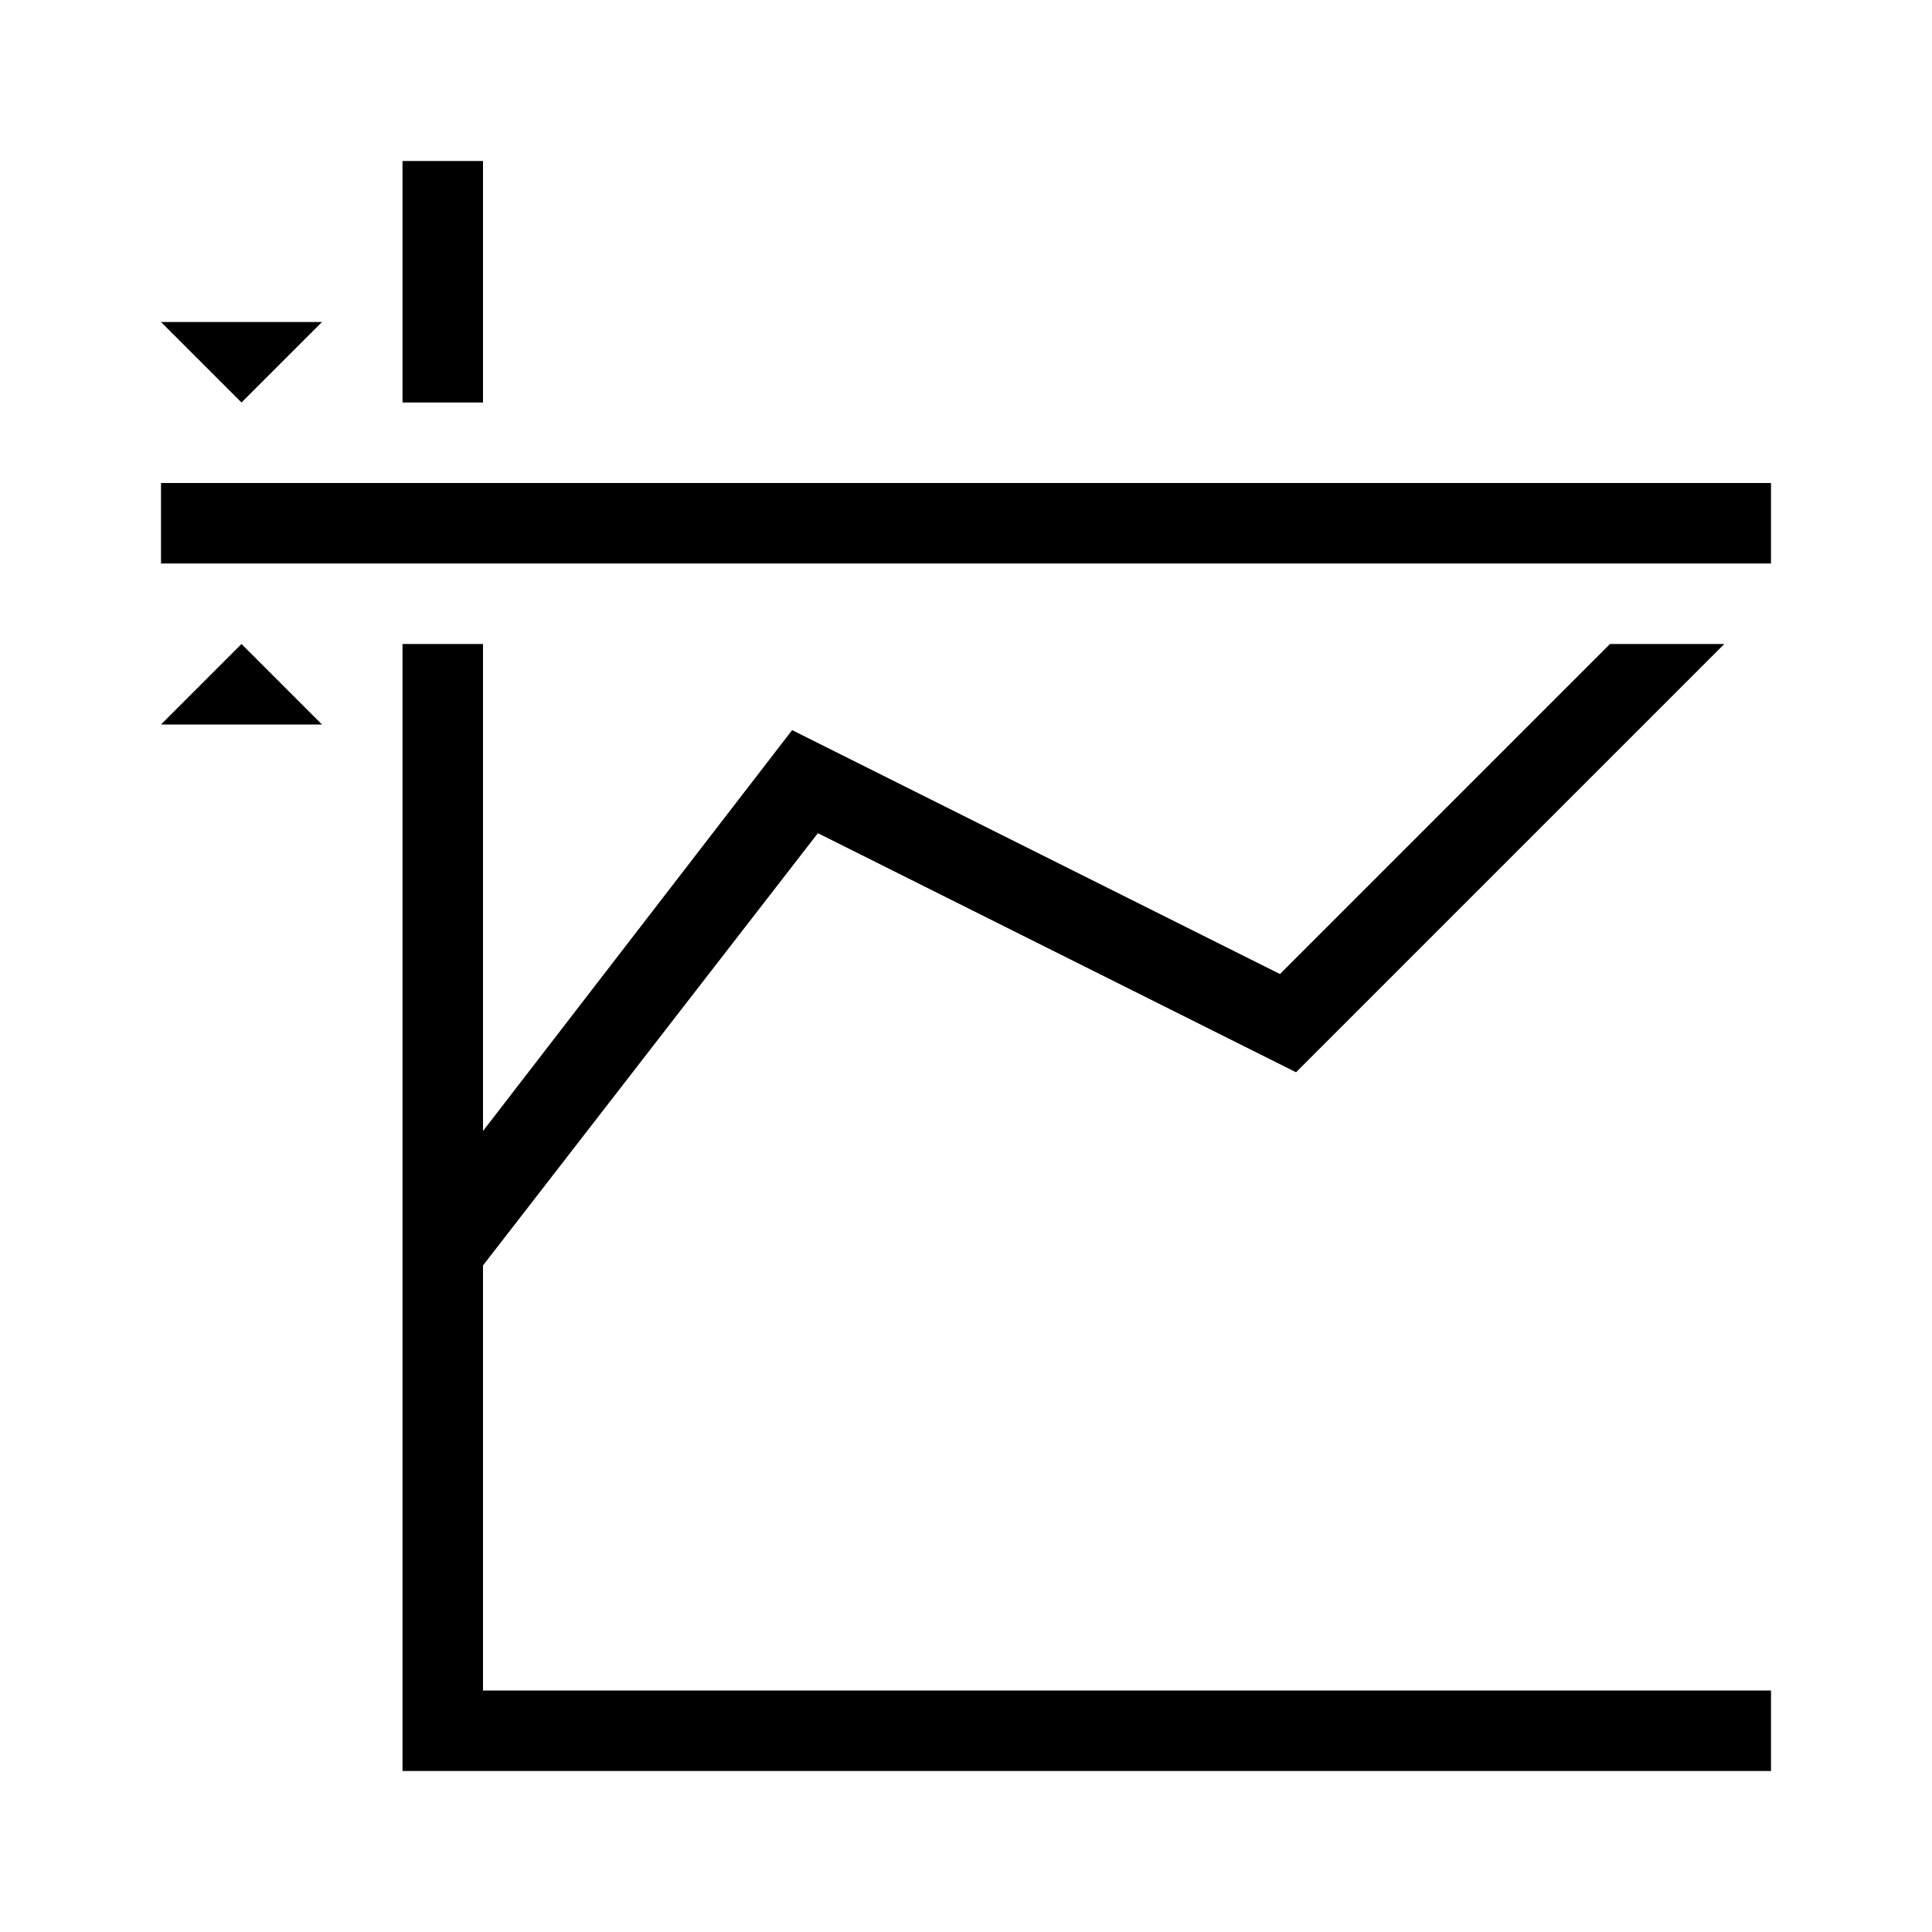
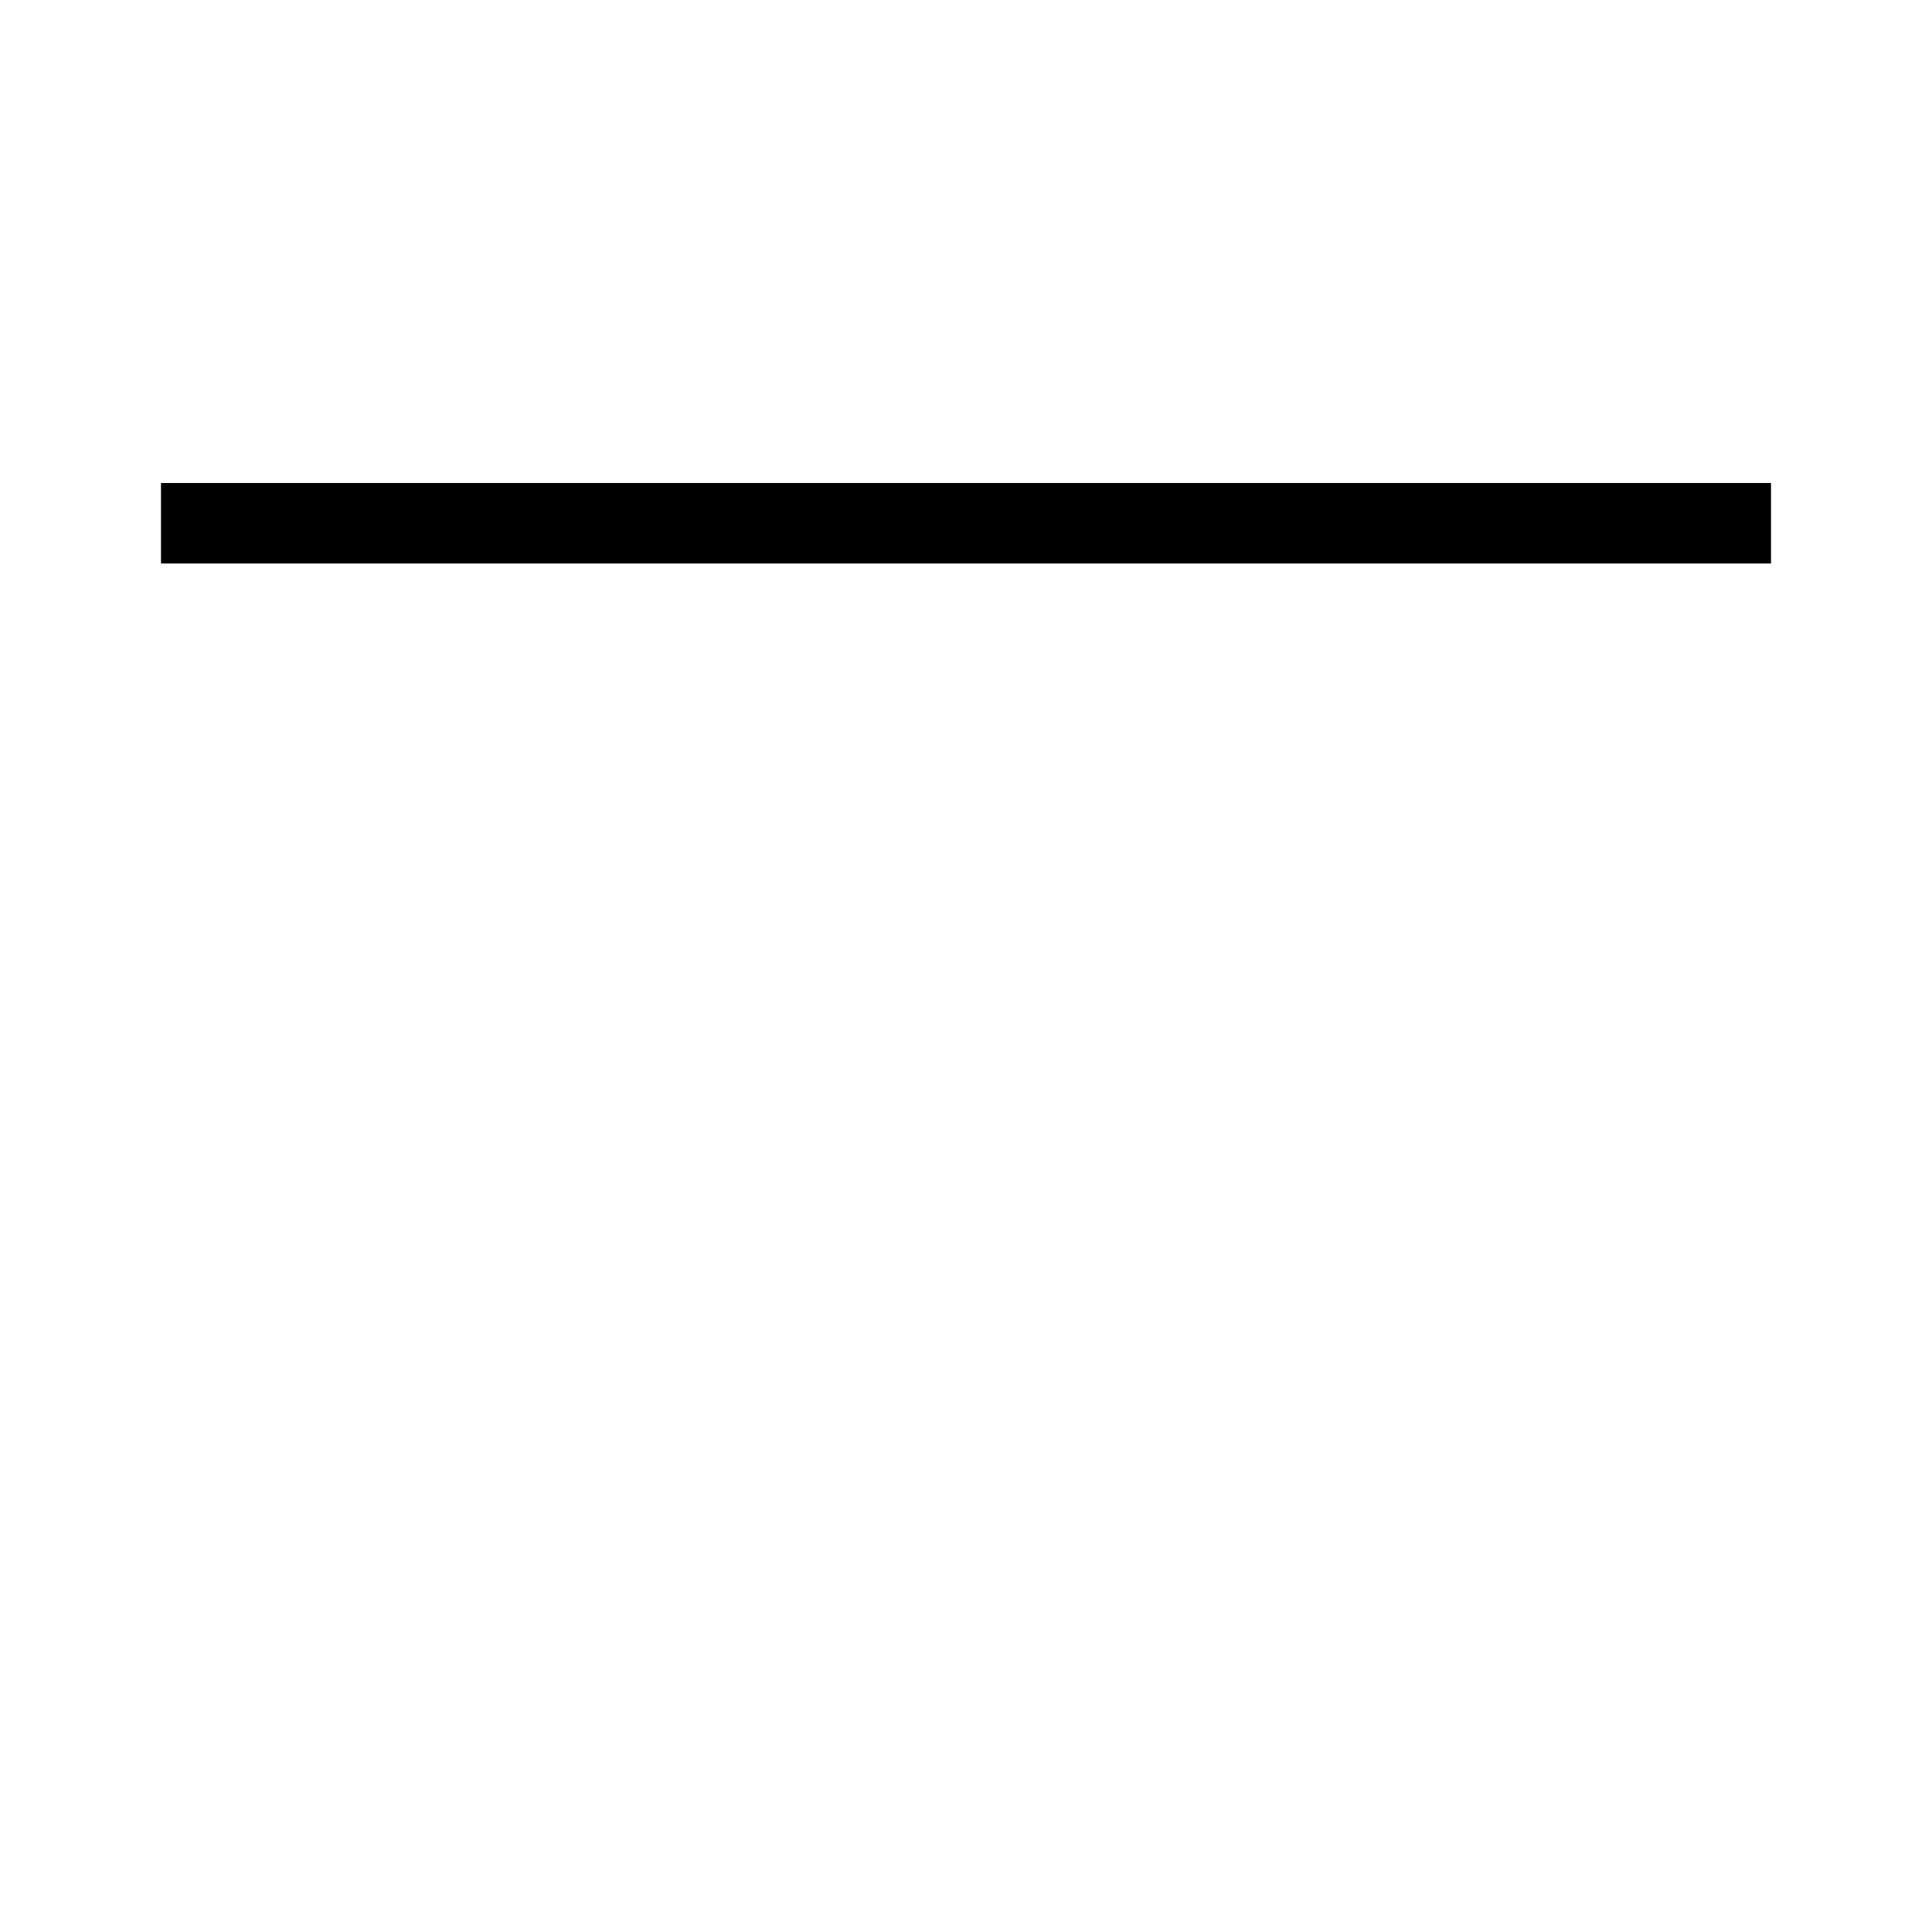
<svg xmlns="http://www.w3.org/2000/svg" version="1.1" id="Layer_1" x="0px" y="0px" viewBox="0 0 240 240" style="enable-background:new 0 0 240 240;" xml:space="preserve">
  <g>
-     <rect x="50" y="20" width="10" height="30" />
-     <polygon points="60,157.2 101.6,103.5 161,133.2 214.2,80 200,80 159,121 98.4,90.7 60,140.5 60,80 50,80 50,220 220,220 220,210    60,210  " />
    <rect x="20" y="60" width="200" height="10" />
-     <polygon points="40,40 20,40 30,50  " />
-     <polygon points="20,90 40,90 30,80  " />
  </g>
</svg>